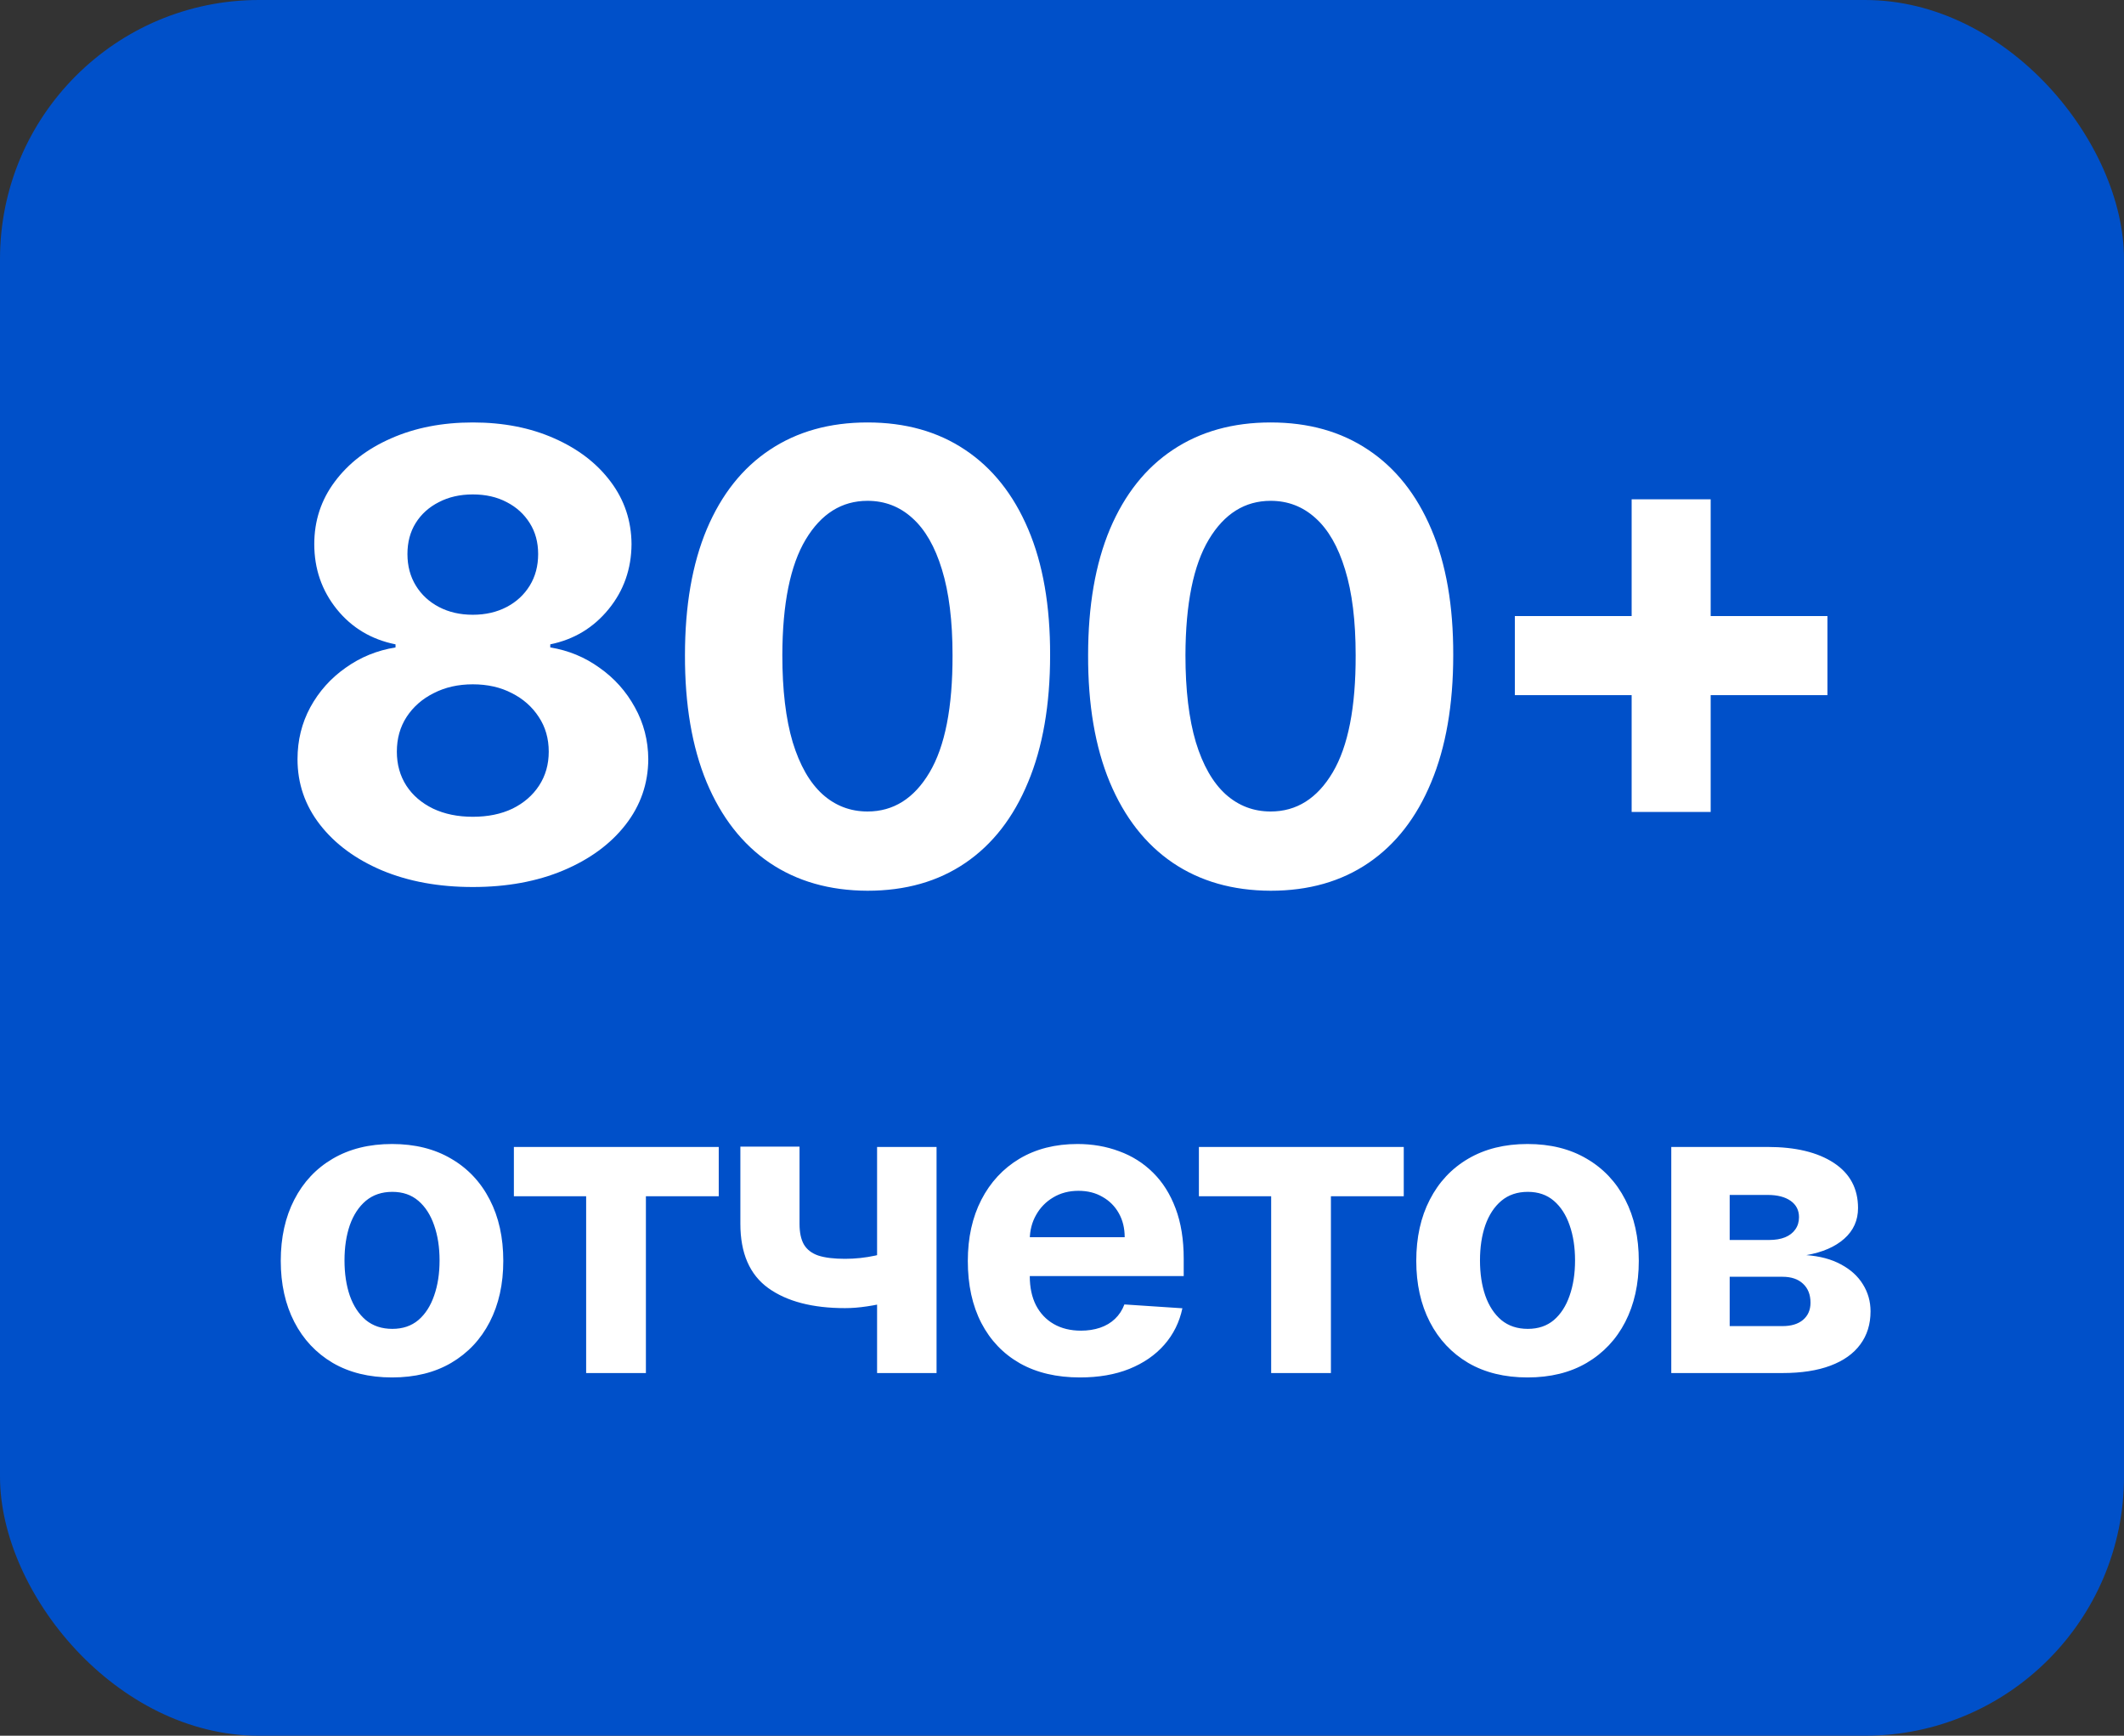
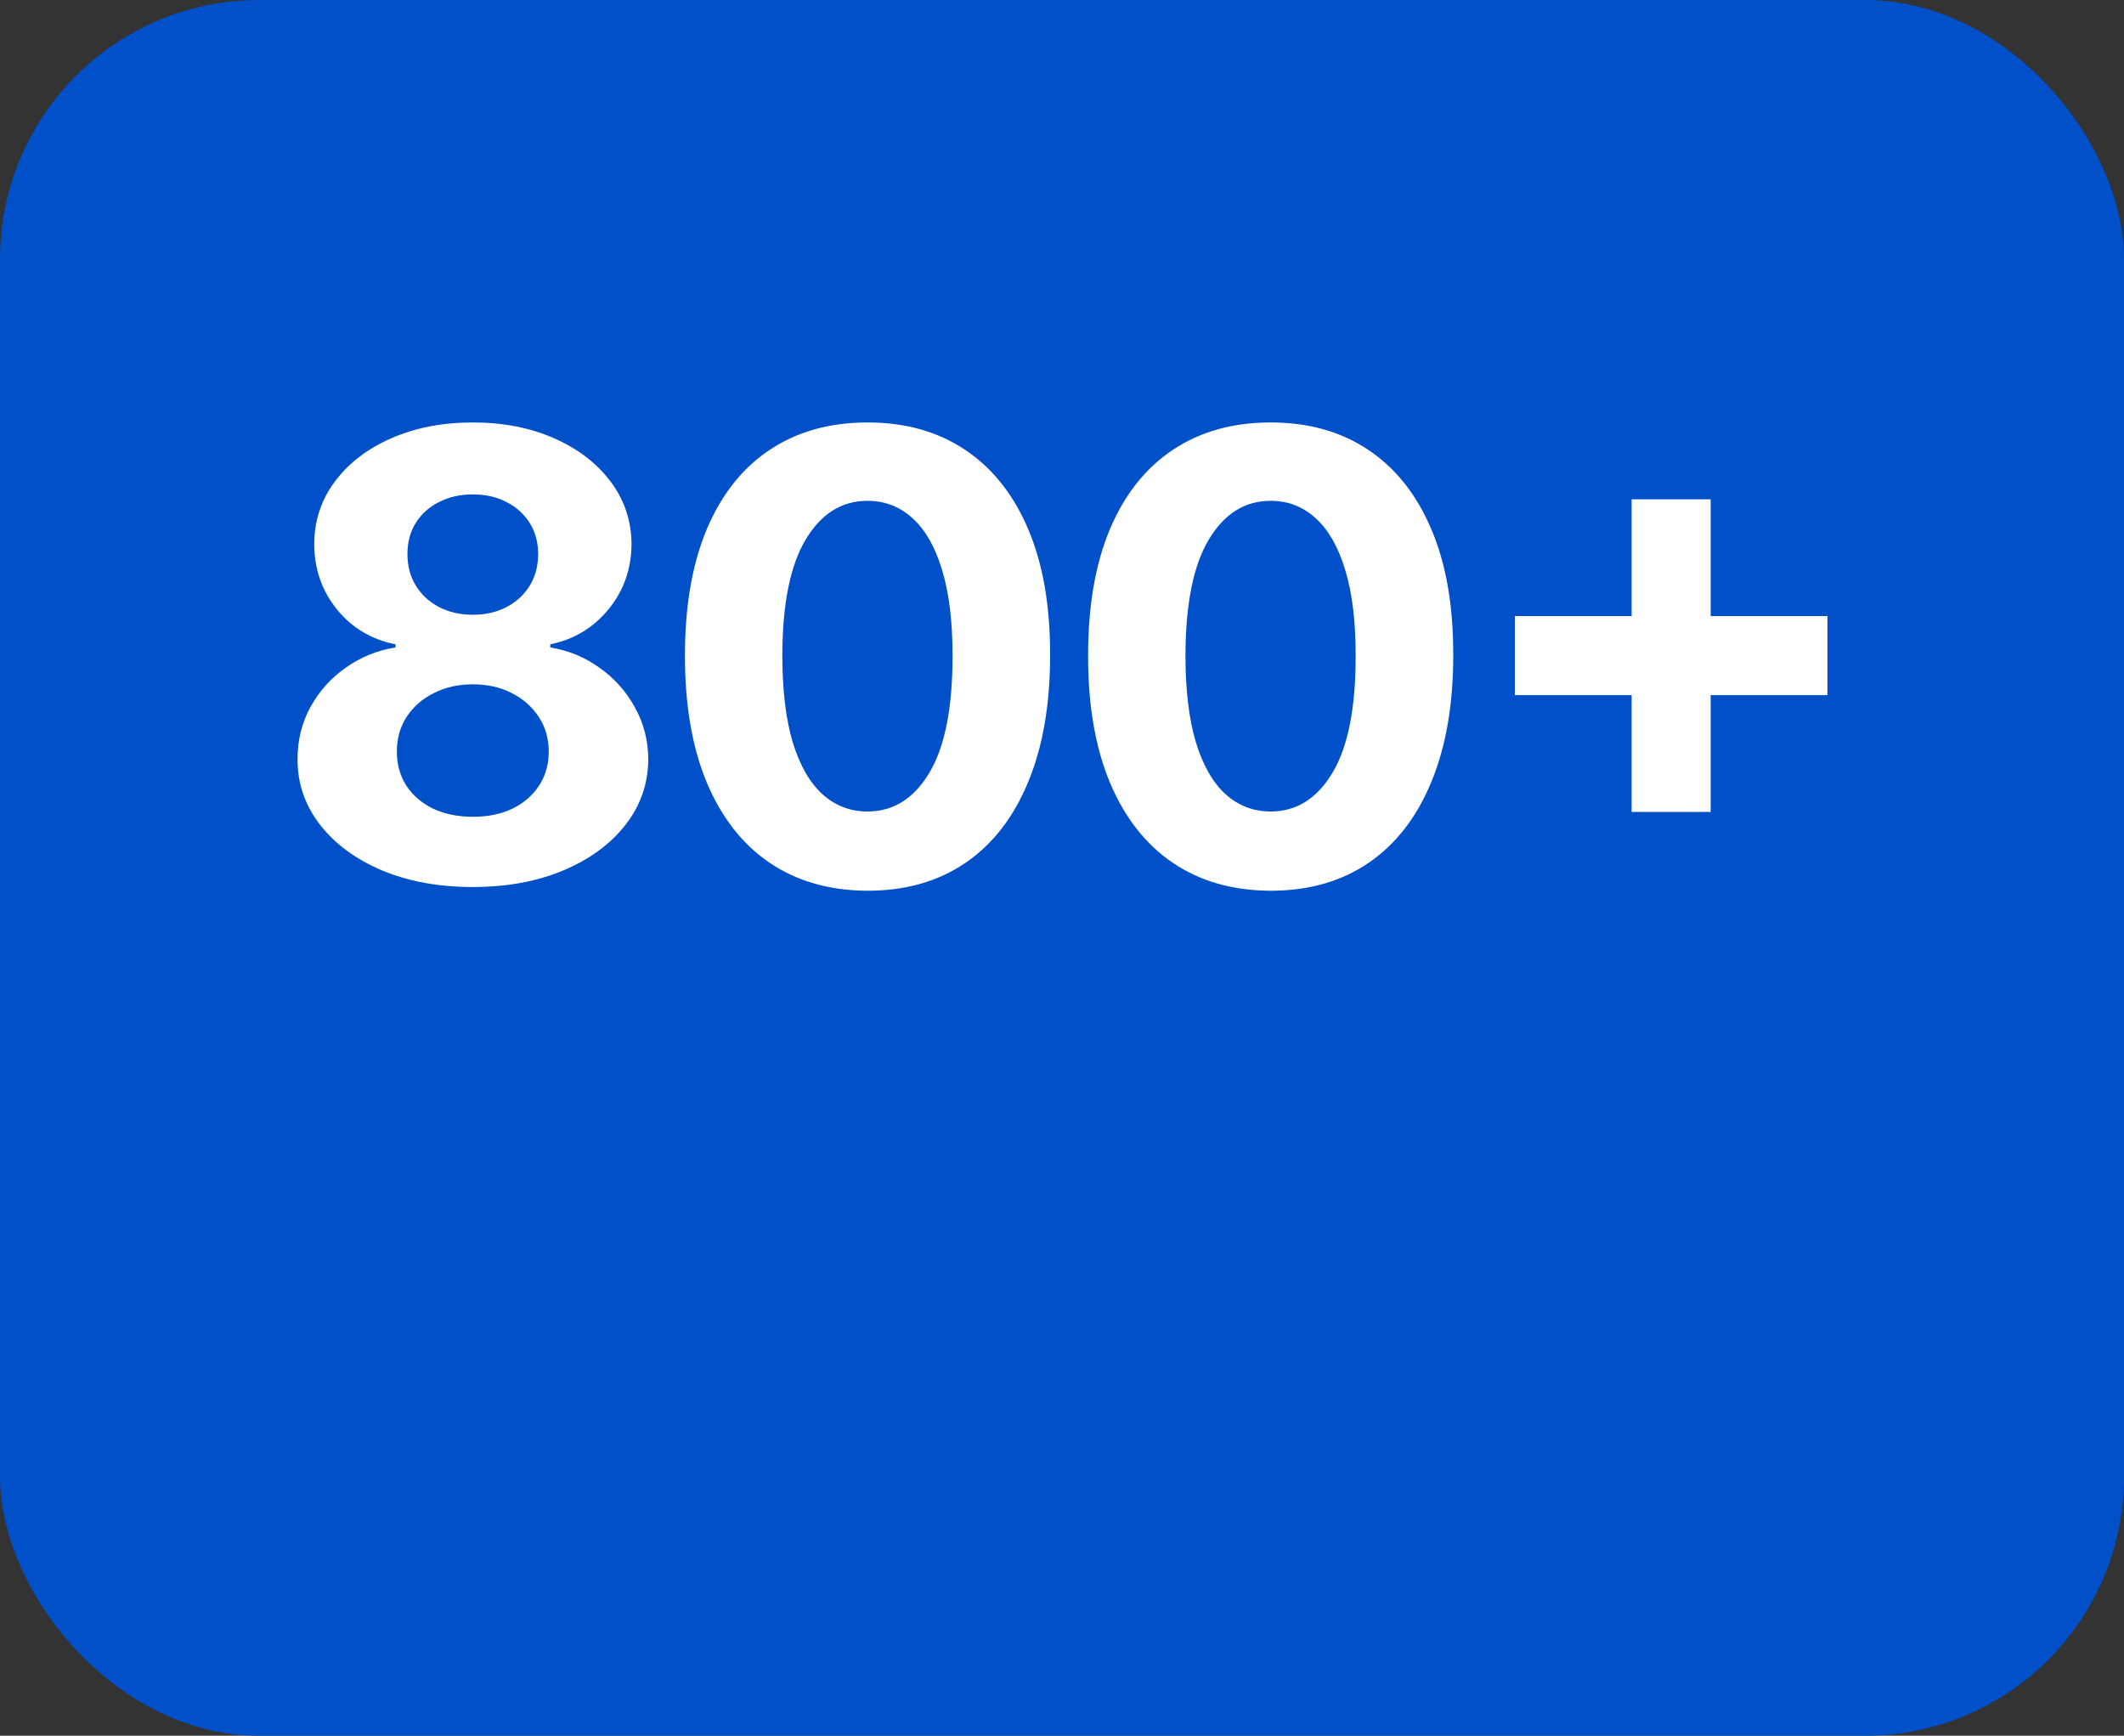
<svg xmlns="http://www.w3.org/2000/svg" width="82" height="67" viewBox="0 0 82 67" fill="none">
  <rect x="0" y="0" width="82" height="67" fill="#333333" stroke="none" />
  <rect width="82" height="67" rx="10" fill="#0050C9" />
  <path d="M18.253 34.239C16.94 34.239 15.773 34.026 14.75 33.599C13.733 33.168 12.935 32.58 12.355 31.835C11.776 31.091 11.486 30.247 11.486 29.304C11.486 28.577 11.651 27.909 11.98 27.301C12.315 26.688 12.77 26.179 13.344 25.776C13.918 25.366 14.56 25.105 15.27 24.991V24.872C14.338 24.685 13.582 24.233 13.003 23.517C12.423 22.796 12.133 21.957 12.133 21.003C12.133 20.099 12.398 19.296 12.926 18.591C13.455 17.881 14.179 17.324 15.099 16.921C16.026 16.511 17.077 16.307 18.253 16.307C19.429 16.307 20.477 16.511 21.398 16.921C22.324 17.329 23.051 17.889 23.58 18.599C24.108 19.304 24.375 20.105 24.381 21.003C24.375 21.963 24.08 22.801 23.494 23.517C22.909 24.233 22.159 24.685 21.244 24.872V24.991C21.943 25.105 22.577 25.366 23.145 25.776C23.719 26.179 24.173 26.688 24.509 27.301C24.849 27.909 25.023 28.577 25.028 29.304C25.023 30.247 24.73 31.091 24.151 31.835C23.571 32.58 22.77 33.168 21.747 33.599C20.73 34.026 19.565 34.239 18.253 34.239ZM18.253 31.528C18.838 31.528 19.349 31.423 19.787 31.213C20.224 30.997 20.565 30.702 20.81 30.327C21.06 29.946 21.185 29.509 21.185 29.014C21.185 28.509 21.057 28.062 20.801 27.676C20.546 27.284 20.199 26.977 19.761 26.756C19.324 26.528 18.821 26.415 18.253 26.415C17.69 26.415 17.188 26.528 16.744 26.756C16.301 26.977 15.952 27.284 15.696 27.676C15.446 28.062 15.321 28.509 15.321 29.014C15.321 29.509 15.443 29.946 15.688 30.327C15.932 30.702 16.276 30.997 16.719 31.213C17.162 31.423 17.673 31.528 18.253 31.528ZM18.253 23.73C18.741 23.73 19.176 23.631 19.557 23.432C19.938 23.233 20.236 22.957 20.452 22.605C20.668 22.253 20.776 21.847 20.776 21.386C20.776 20.932 20.668 20.534 20.452 20.193C20.236 19.847 19.94 19.577 19.565 19.384C19.19 19.185 18.753 19.085 18.253 19.085C17.759 19.085 17.321 19.185 16.94 19.384C16.56 19.577 16.261 19.847 16.046 20.193C15.835 20.534 15.73 20.932 15.73 21.386C15.73 21.847 15.838 22.253 16.054 22.605C16.27 22.957 16.568 23.233 16.949 23.432C17.33 23.631 17.764 23.73 18.253 23.73ZM33.492 34.383C32.026 34.378 30.765 34.017 29.708 33.301C28.657 32.585 27.848 31.548 27.279 30.19C26.717 28.832 26.439 27.199 26.444 25.29C26.444 23.386 26.725 21.764 27.288 20.423C27.856 19.082 28.666 18.062 29.717 17.364C30.774 16.659 32.032 16.307 33.492 16.307C34.953 16.307 36.208 16.659 37.26 17.364C38.316 18.068 39.129 19.091 39.697 20.432C40.265 21.767 40.546 23.386 40.541 25.29C40.541 27.204 40.257 28.841 39.688 30.199C39.126 31.557 38.319 32.594 37.268 33.31C36.217 34.026 34.958 34.383 33.492 34.383ZM33.492 31.324C34.492 31.324 35.291 30.821 35.887 29.815C36.484 28.81 36.779 27.301 36.774 25.29C36.774 23.966 36.637 22.864 36.365 21.983C36.097 21.102 35.717 20.44 35.222 19.997C34.734 19.554 34.157 19.332 33.492 19.332C32.498 19.332 31.703 19.829 31.106 20.824C30.509 21.818 30.208 23.307 30.203 25.29C30.203 26.631 30.336 27.75 30.603 28.648C30.876 29.54 31.259 30.21 31.754 30.659C32.248 31.102 32.828 31.324 33.492 31.324ZM49.056 34.383C47.59 34.378 46.329 34.017 45.272 33.301C44.221 32.585 43.411 31.548 42.843 30.19C42.28 28.832 42.002 27.199 42.008 25.29C42.008 23.386 42.289 21.764 42.851 20.423C43.419 19.082 44.229 18.062 45.28 17.364C46.337 16.659 47.596 16.307 49.056 16.307C50.516 16.307 51.772 16.659 52.823 17.364C53.88 18.068 54.692 19.091 55.26 20.432C55.829 21.767 56.11 23.386 56.104 25.29C56.104 27.204 55.82 28.841 55.252 30.199C54.689 31.557 53.883 32.594 52.831 33.31C51.78 34.026 50.522 34.383 49.056 34.383ZM49.056 31.324C50.056 31.324 50.854 30.821 51.451 29.815C52.047 28.81 52.343 27.301 52.337 25.29C52.337 23.966 52.201 22.864 51.928 21.983C51.661 21.102 51.28 20.44 50.786 19.997C50.297 19.554 49.721 19.332 49.056 19.332C48.062 19.332 47.266 19.829 46.669 20.824C46.073 21.818 45.772 23.307 45.766 25.29C45.766 26.631 45.9 27.75 46.167 28.648C46.439 29.54 46.823 30.21 47.317 30.659C47.812 31.102 48.391 31.324 49.056 31.324ZM62.992 31.341V19.273H66.043V31.341H62.992ZM58.483 26.832V23.781H70.551V26.832H58.483Z" fill="white" />
-   <path d="M15.135 53.17C14.252 53.17 13.489 52.983 12.845 52.608C12.205 52.229 11.71 51.703 11.362 51.028C11.014 50.35 10.839 49.564 10.839 48.67C10.839 47.769 11.014 46.981 11.362 46.307C11.71 45.629 12.205 45.102 12.845 44.727C13.489 44.349 14.252 44.159 15.135 44.159C16.017 44.159 16.779 44.349 17.419 44.727C18.063 45.102 18.559 45.629 18.907 46.307C19.256 46.981 19.43 47.769 19.43 48.67C19.43 49.564 19.256 50.35 18.907 51.028C18.559 51.703 18.063 52.229 17.419 52.608C16.779 52.983 16.017 53.17 15.135 53.17ZM15.146 51.295C15.548 51.295 15.883 51.182 16.152 50.955C16.421 50.724 16.623 50.409 16.76 50.011C16.9 49.614 16.97 49.161 16.97 48.653C16.97 48.146 16.9 47.693 16.76 47.295C16.623 46.898 16.421 46.583 16.152 46.352C15.883 46.121 15.548 46.006 15.146 46.006C14.741 46.006 14.4 46.121 14.123 46.352C13.851 46.583 13.644 46.898 13.504 47.295C13.368 47.693 13.3 48.146 13.3 48.653C13.3 49.161 13.368 49.614 13.504 50.011C13.644 50.409 13.851 50.724 14.123 50.955C14.4 51.182 14.741 51.295 15.146 51.295ZM19.839 46.176V44.273H27.748V46.176H24.936V53H22.629V46.176H19.839ZM36.157 44.273V53H33.861V44.273H36.157ZM35.037 48.102V50.011C34.852 50.095 34.621 50.174 34.344 50.25C34.068 50.322 33.778 50.381 33.475 50.426C33.172 50.472 32.888 50.494 32.623 50.494C31.369 50.494 30.382 50.237 29.662 49.722C28.943 49.203 28.583 48.375 28.583 47.239V44.261H30.867V47.239C30.867 47.576 30.924 47.843 31.037 48.04C31.155 48.237 31.34 48.379 31.594 48.466C31.852 48.549 32.194 48.591 32.623 48.591C33.02 48.591 33.41 48.549 33.793 48.466C34.176 48.383 34.59 48.261 35.037 48.102ZM41.693 53.17C40.795 53.17 40.023 52.989 39.375 52.625C38.731 52.258 38.235 51.739 37.886 51.068C37.538 50.394 37.364 49.597 37.364 48.676C37.364 47.778 37.538 46.99 37.886 46.312C38.235 45.635 38.725 45.106 39.358 44.727C39.994 44.349 40.74 44.159 41.597 44.159C42.172 44.159 42.708 44.252 43.205 44.438C43.705 44.619 44.14 44.894 44.511 45.261C44.886 45.629 45.178 46.091 45.386 46.648C45.595 47.201 45.699 47.849 45.699 48.591V49.256H38.33V47.756H43.42C43.42 47.407 43.345 47.099 43.193 46.83C43.042 46.561 42.831 46.35 42.562 46.199C42.297 46.044 41.989 45.966 41.636 45.966C41.269 45.966 40.943 46.051 40.659 46.222C40.379 46.388 40.159 46.614 40 46.898C39.841 47.178 39.76 47.49 39.756 47.835V49.261C39.756 49.693 39.835 50.066 39.994 50.381C40.157 50.695 40.386 50.938 40.682 51.108C40.977 51.278 41.328 51.364 41.733 51.364C42.002 51.364 42.248 51.326 42.472 51.25C42.695 51.174 42.886 51.061 43.045 50.909C43.205 50.758 43.326 50.572 43.409 50.352L45.648 50.5C45.534 51.038 45.301 51.508 44.949 51.909C44.6 52.307 44.15 52.617 43.597 52.841C43.047 53.061 42.413 53.17 41.693 53.17ZM46.285 46.176V44.273H54.194V46.176H51.382V53H49.075V46.176H46.285ZM58.972 53.17C58.09 53.17 57.326 52.983 56.682 52.608C56.042 52.229 55.548 51.703 55.2 51.028C54.851 50.35 54.677 49.564 54.677 48.67C54.677 47.769 54.851 46.981 55.2 46.307C55.548 45.629 56.042 45.102 56.682 44.727C57.326 44.349 58.09 44.159 58.972 44.159C59.855 44.159 60.616 44.349 61.256 44.727C61.9 45.102 62.397 45.629 62.745 46.307C63.093 46.981 63.268 47.769 63.268 48.67C63.268 49.564 63.093 50.35 62.745 51.028C62.397 51.703 61.9 52.229 61.256 52.608C60.616 52.983 59.855 53.17 58.972 53.17ZM58.984 51.295C59.385 51.295 59.72 51.182 59.989 50.955C60.258 50.724 60.461 50.409 60.597 50.011C60.737 49.614 60.807 49.161 60.807 48.653C60.807 48.146 60.737 47.693 60.597 47.295C60.461 46.898 60.258 46.583 59.989 46.352C59.72 46.121 59.385 46.006 58.984 46.006C58.578 46.006 58.237 46.121 57.961 46.352C57.688 46.583 57.482 46.898 57.342 47.295C57.205 47.693 57.137 48.146 57.137 48.653C57.137 49.161 57.205 49.614 57.342 50.011C57.482 50.409 57.688 50.724 57.961 50.955C58.237 51.182 58.578 51.295 58.984 51.295ZM64.522 53V44.273H68.243C69.319 44.273 70.169 44.477 70.794 44.886C71.419 45.295 71.732 45.877 71.732 46.631C71.732 47.104 71.556 47.498 71.203 47.812C70.851 48.127 70.362 48.339 69.737 48.449C70.26 48.487 70.705 48.606 71.073 48.807C71.444 49.004 71.726 49.26 71.919 49.574C72.116 49.888 72.215 50.237 72.215 50.619C72.215 51.115 72.082 51.542 71.817 51.898C71.556 52.254 71.171 52.526 70.664 52.716C70.16 52.905 69.544 53 68.817 53H64.522ZM66.777 51.188H68.817C69.154 51.188 69.417 51.108 69.607 50.949C69.8 50.786 69.897 50.564 69.897 50.284C69.897 49.974 69.8 49.729 69.607 49.551C69.417 49.373 69.154 49.284 68.817 49.284H66.777V51.188ZM66.777 47.864H68.294C68.537 47.864 68.743 47.83 68.914 47.761C69.088 47.689 69.22 47.587 69.311 47.455C69.406 47.322 69.453 47.165 69.453 46.983C69.453 46.714 69.345 46.504 69.129 46.352C68.914 46.201 68.618 46.125 68.243 46.125H66.777V47.864Z" fill="white" />
</svg>